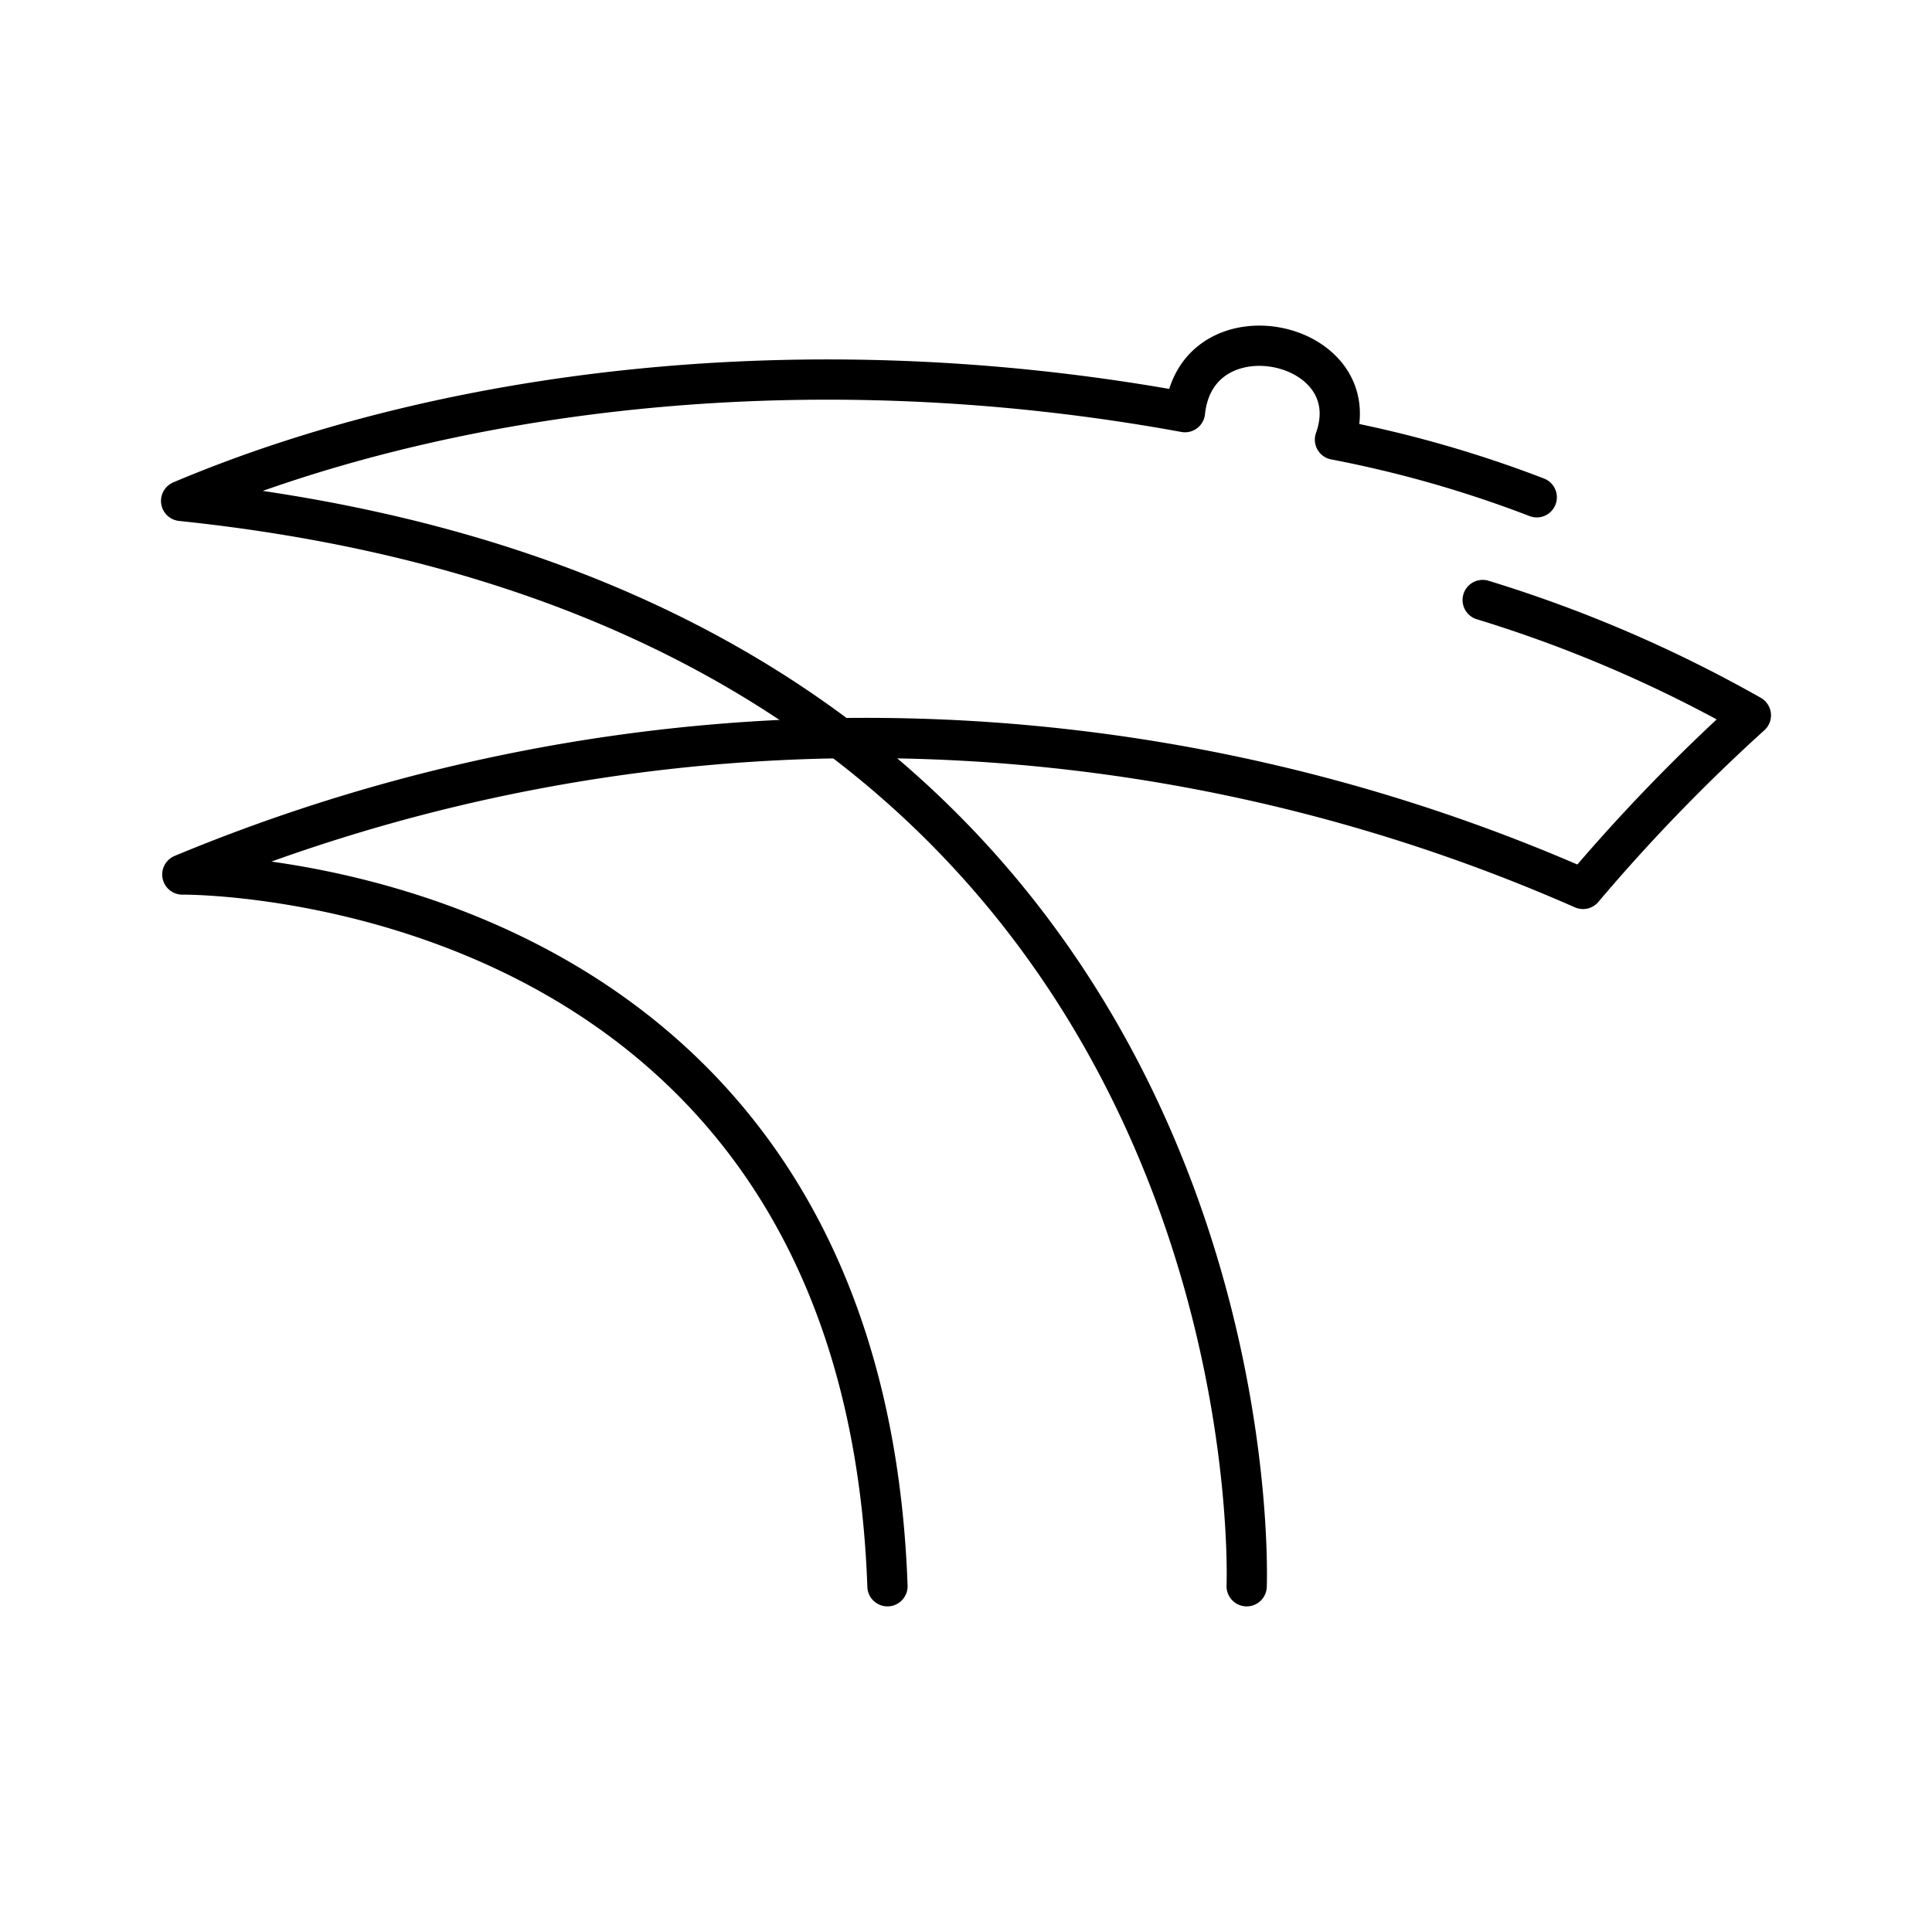
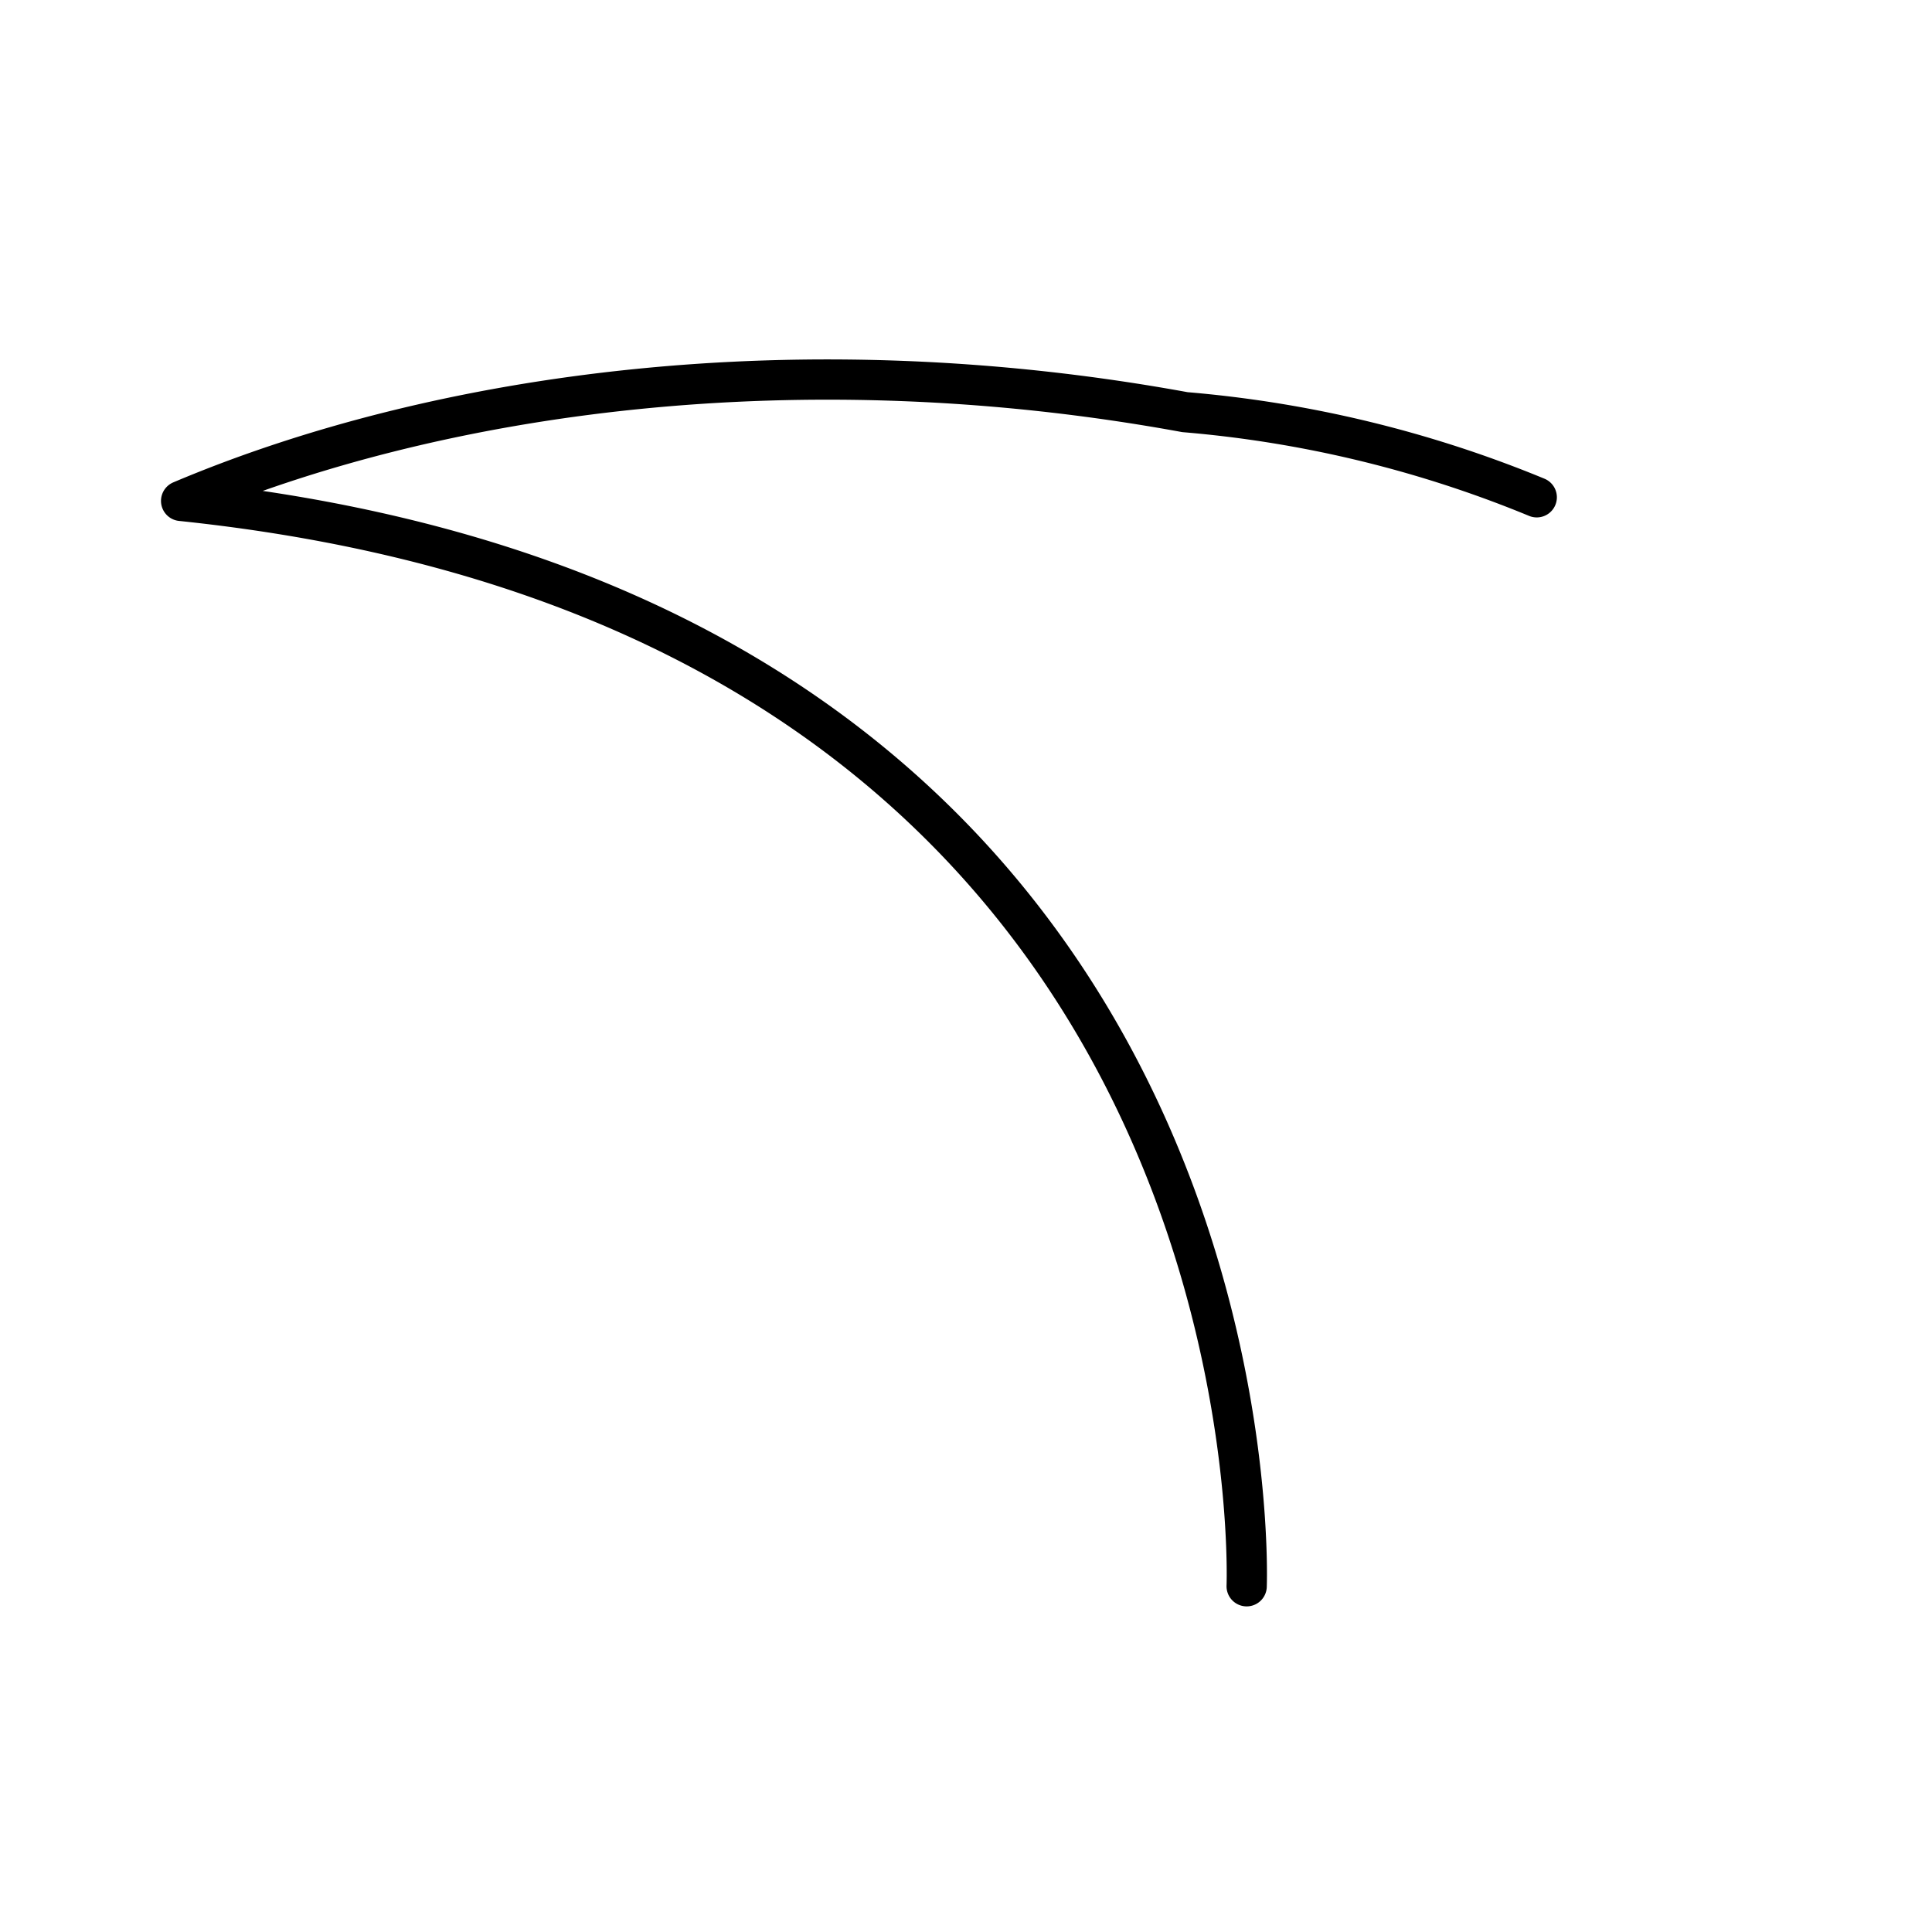
<svg xmlns="http://www.w3.org/2000/svg" width="800px" height="800px" viewBox="0 0 48 48">
  <defs>
    <style>.a{fill:none;stroke:#000000;stroke-linecap:round;stroke-linejoin:round;}</style>
  </defs>
-   <path class="a" d="M36.837,14.907A33.213,33.213,0,0,1,43.5,17.772a45.104,45.104,0,0,0-4.171,4.313A44.204,44.204,0,0,0,4.53,21.727s16.883-.18,17.519,17.683" />
-   <path class="a" d="M30.973,39.41S31.958,15.31,4.5,12.445C10.9,9.738,19.874,8.489,29.44,10.24c.289-2.71,4.612-1.798,3.727.683A29.305,29.305,0,0,1,38.18,12.355" />
+   <path class="a" d="M30.973,39.41S31.958,15.31,4.5,12.445C10.9,9.738,19.874,8.489,29.44,10.24A29.305,29.305,0,0,1,38.18,12.355" />
</svg>